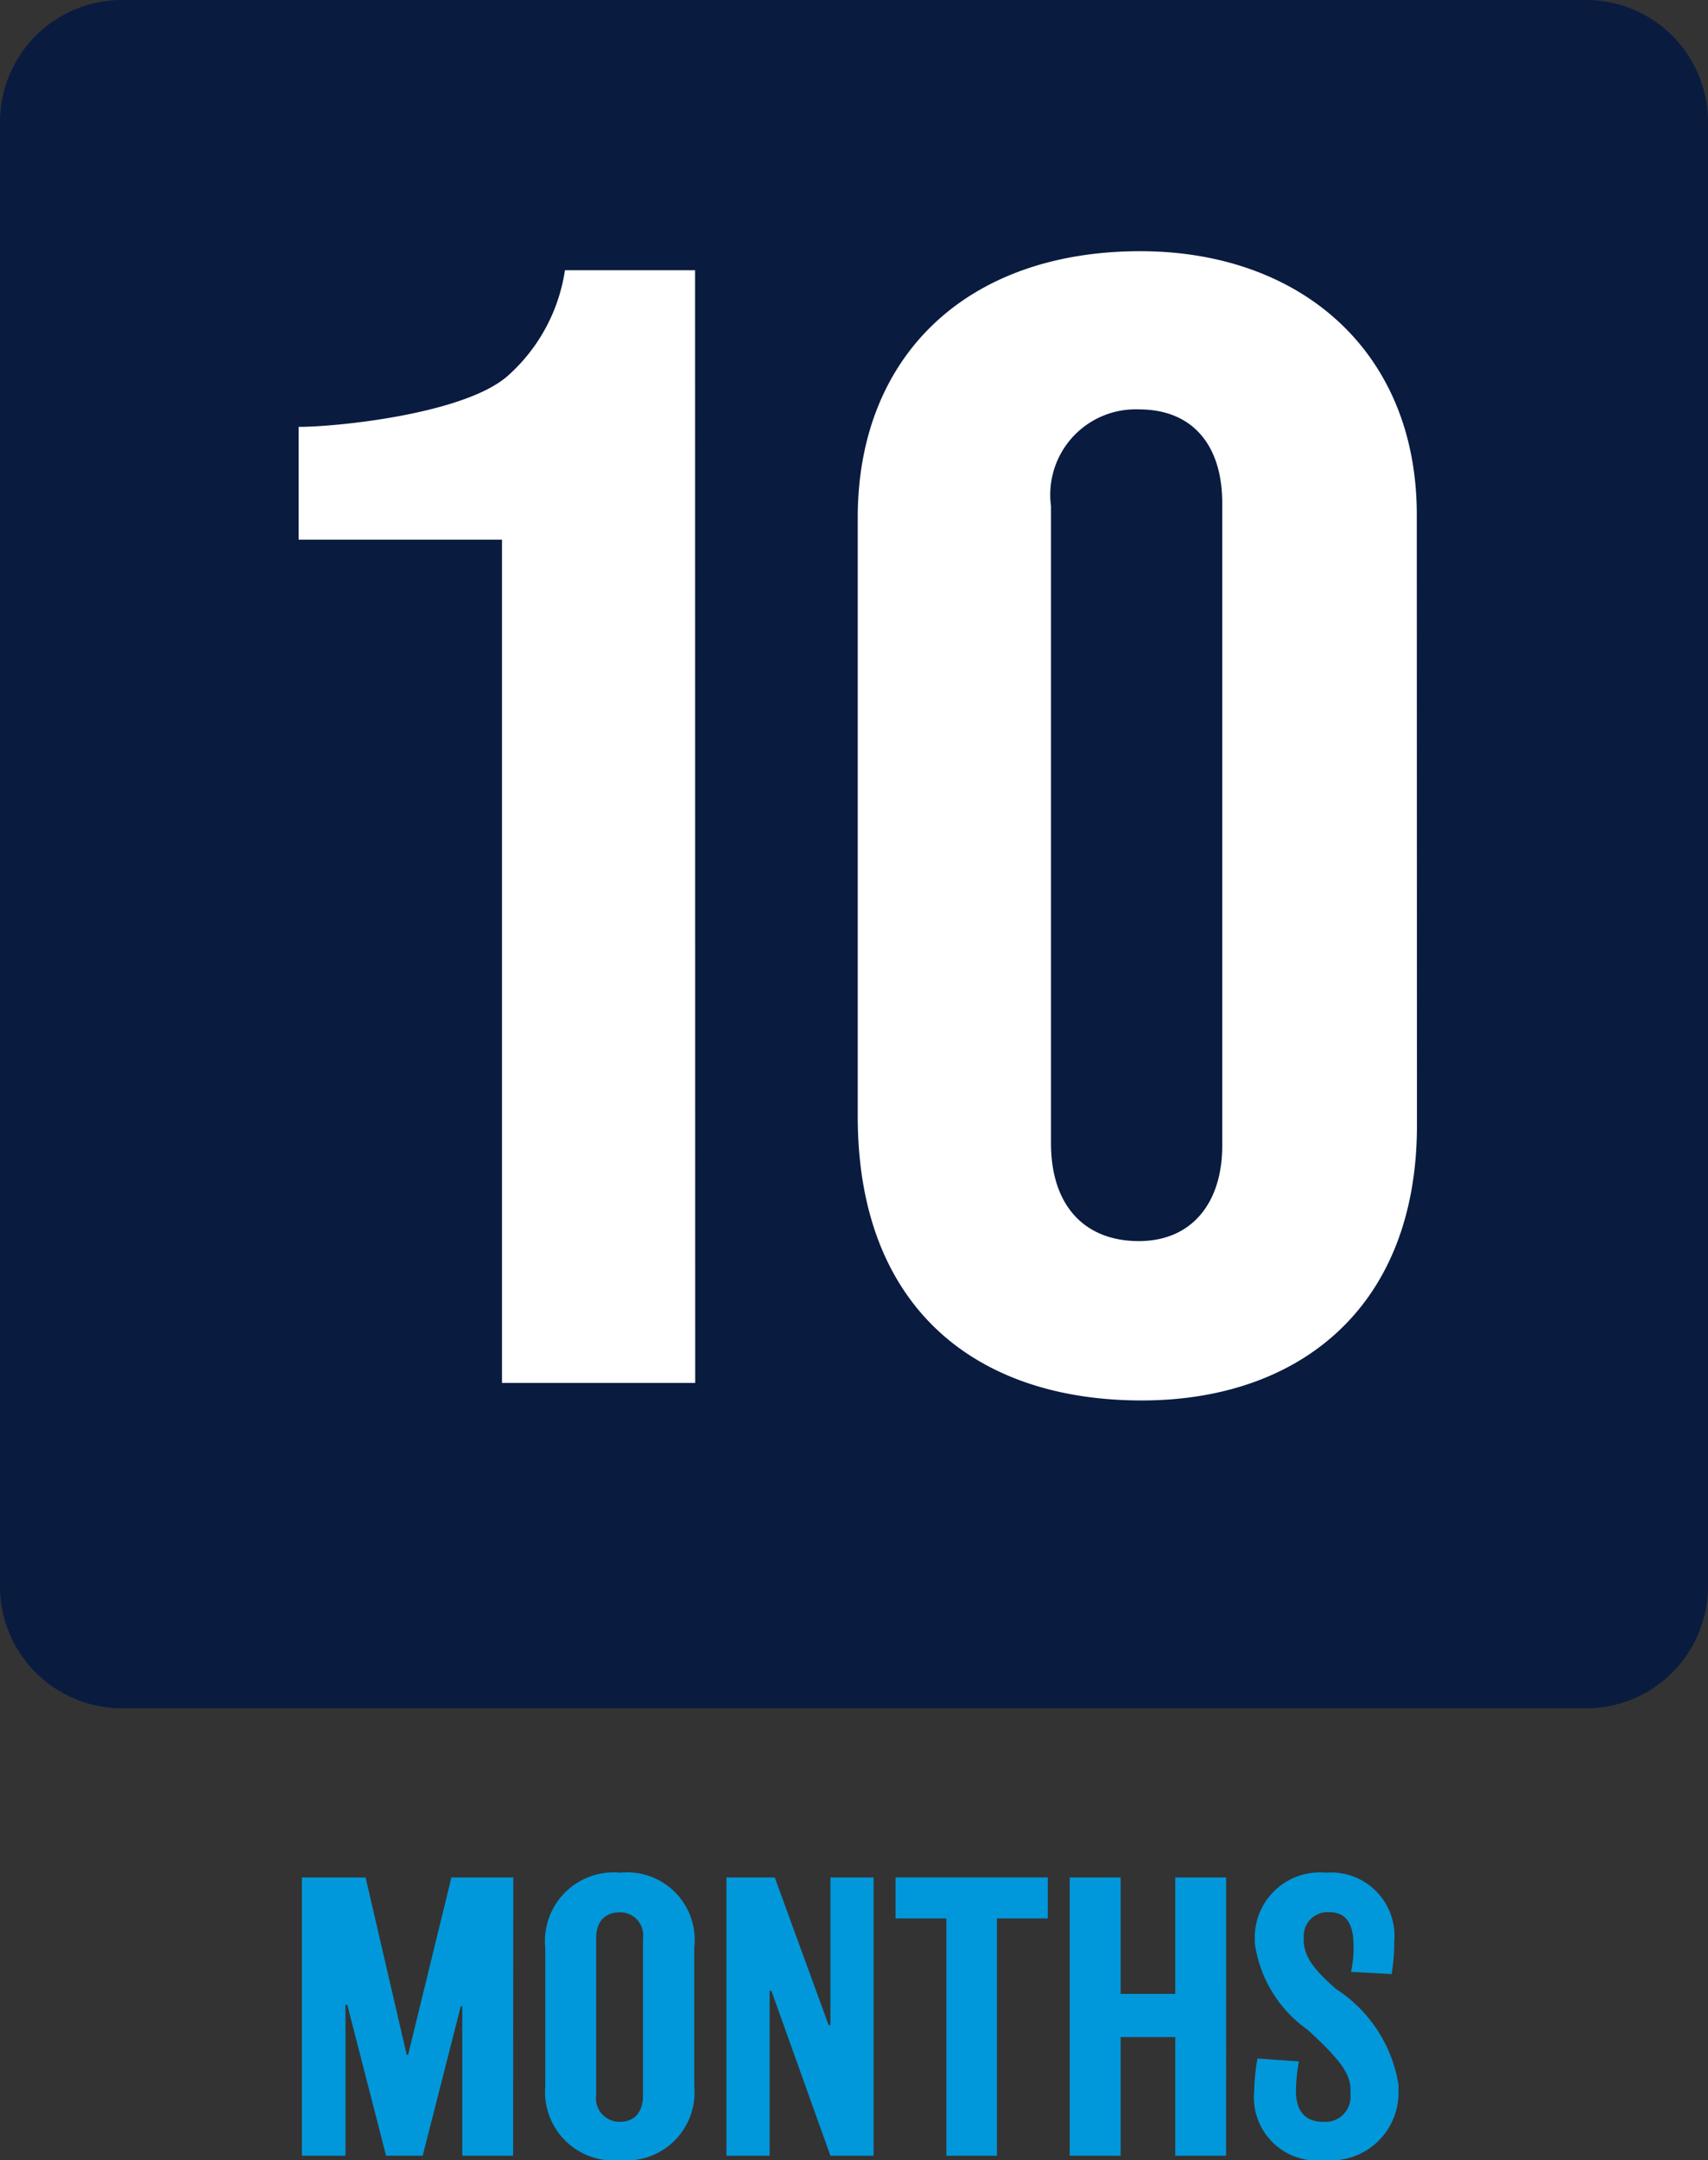
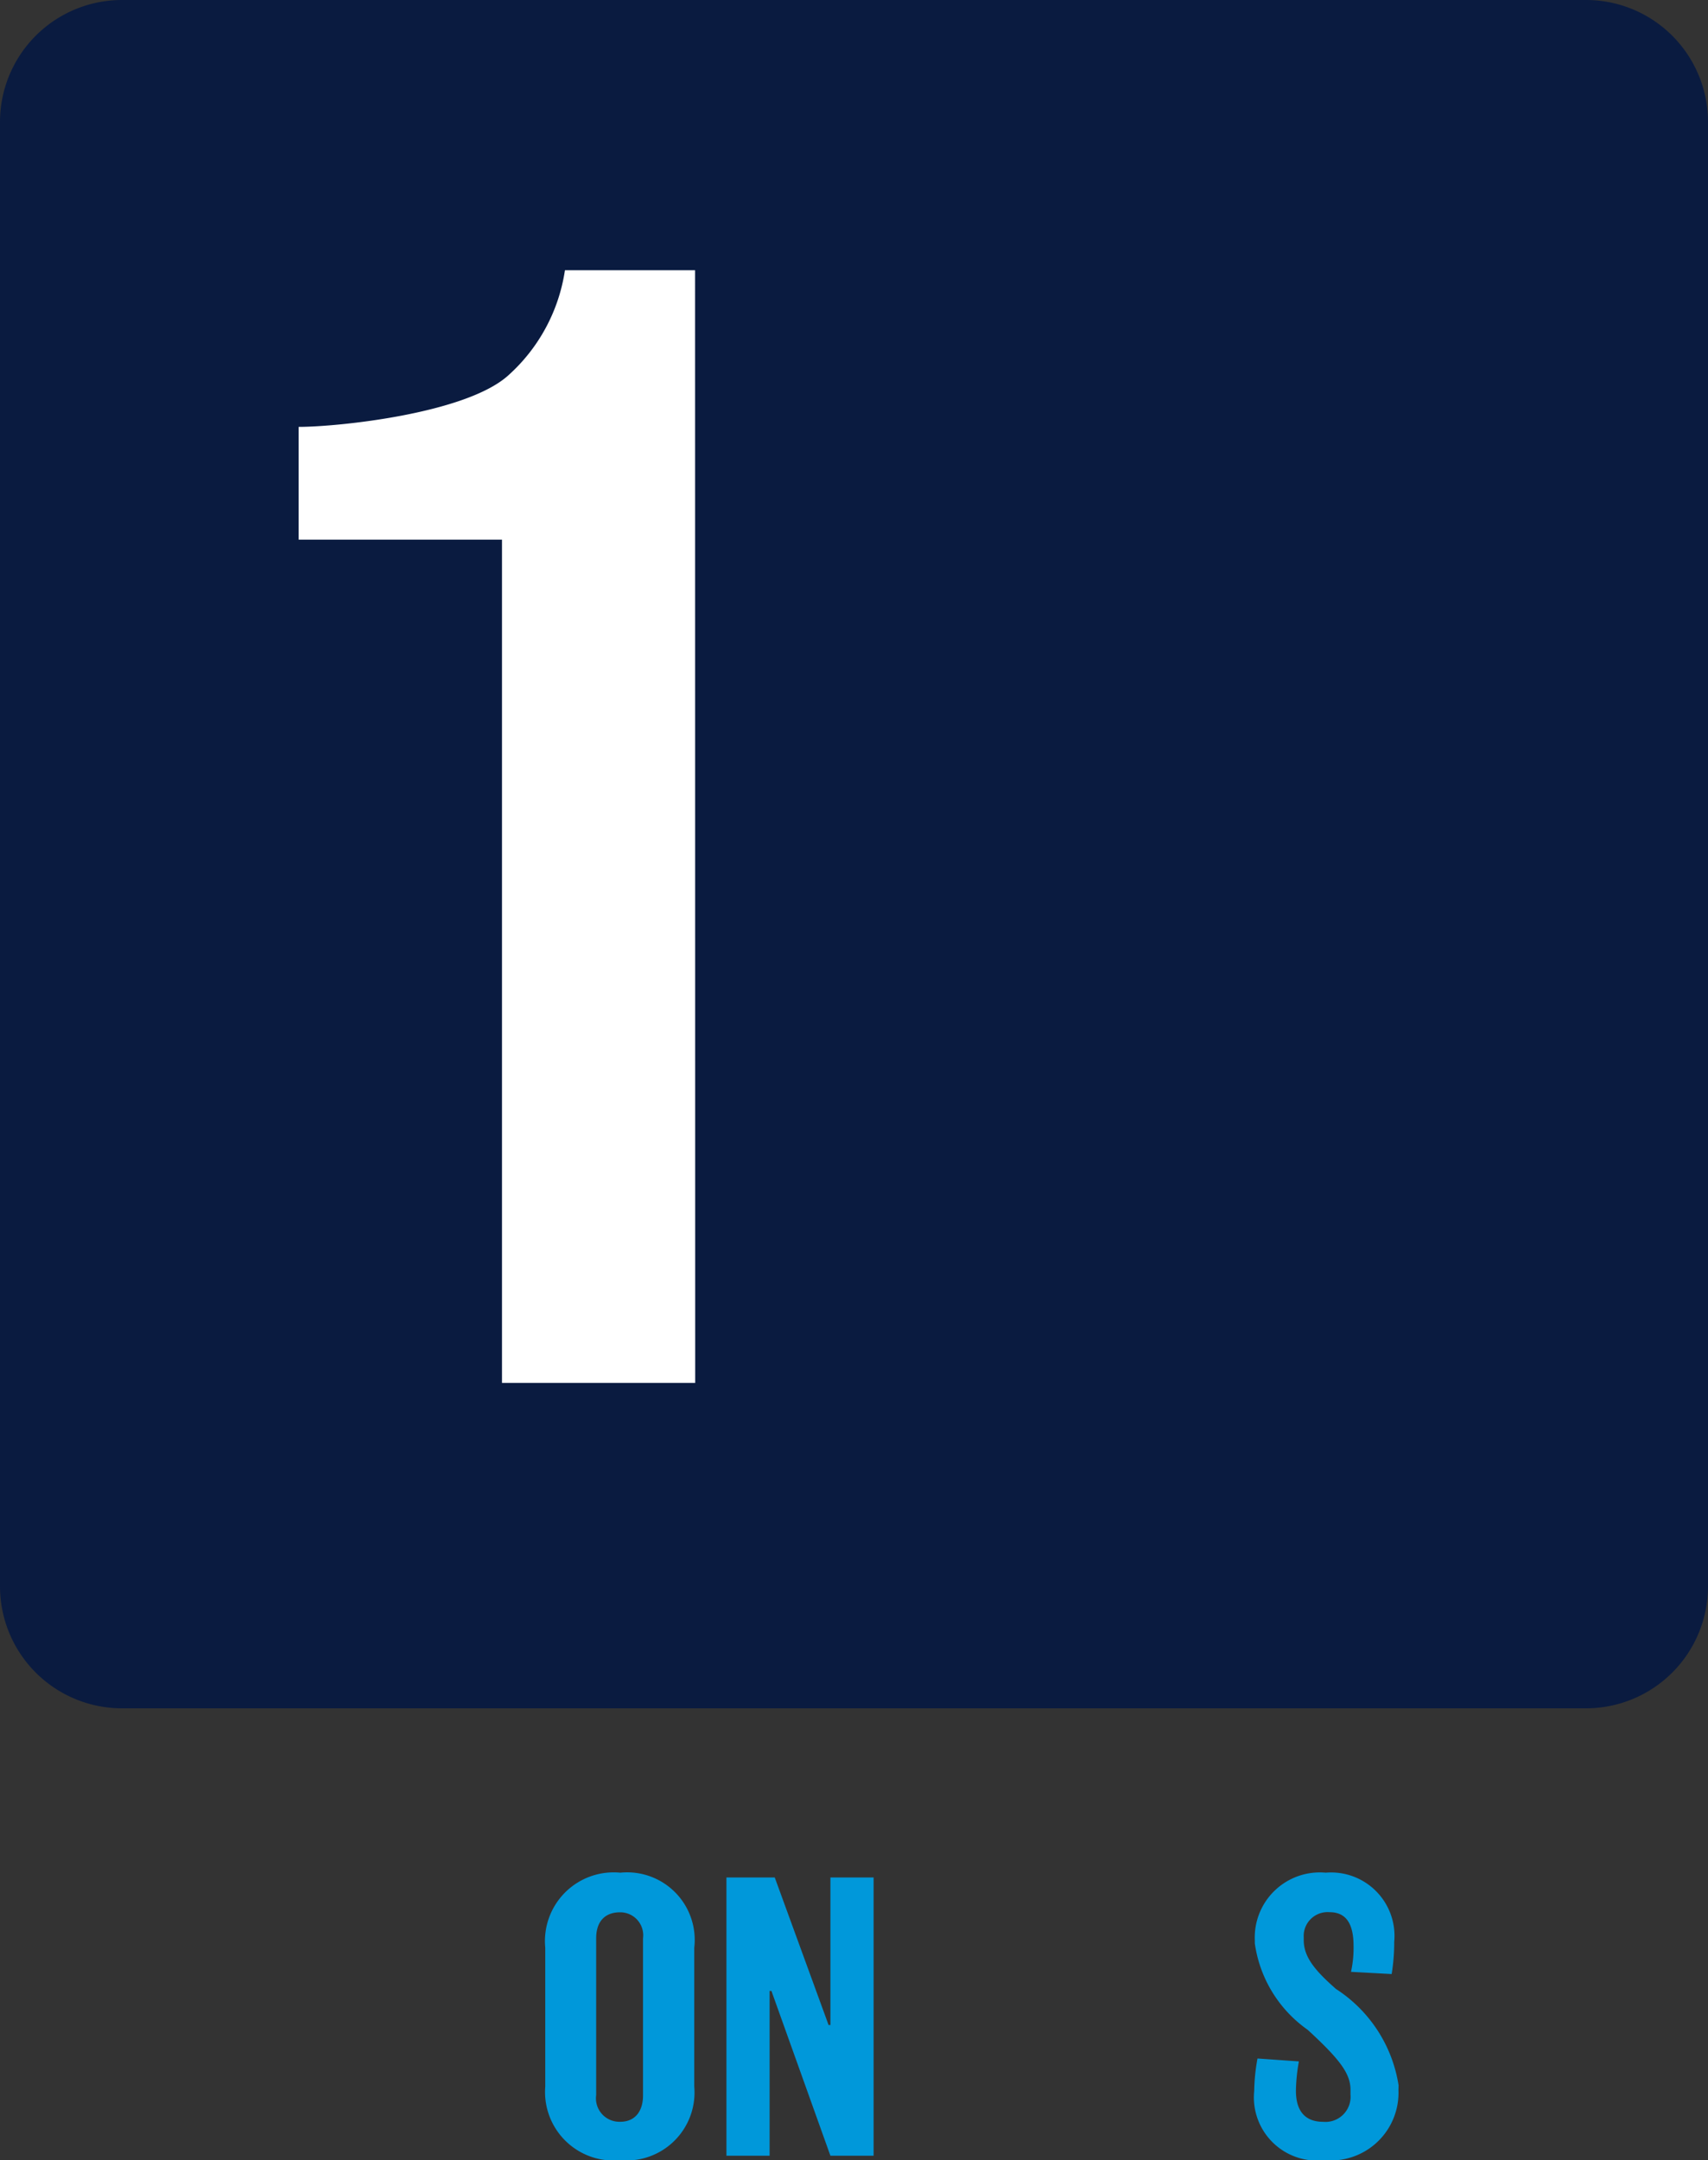
<svg xmlns="http://www.w3.org/2000/svg" width="42" height="53.109" viewBox="0 0 42 53.109">
  <rect x="0" y="0" width="42" height="53.109" fill="#333333" stroke="none" />
  <defs>
    <clipPath id="a">
      <rect width="42" height="53.109" transform="translate(0 0)" fill="none" />
    </clipPath>
  </defs>
  <g transform="translate(0 0)">
    <g clip-path="url(#a)">
      <path d="M3,0H39a3,3,0,0,1,3,3V39a3,3,0,0,1-3,3H3a3,3,0,0,1-3-3V3A3,3,0,0,1,3,0" fill="#0a1b40" />
      <path d="M17.095,34H12.344V13.267h-5V10.495c.972,0,4.1-.324,5.148-1.26a4.328,4.328,0,0,0,1.4-2.591h3.2Z" fill="#fff" />
-       <path d="M34.843,27.665c0,4.5-2.916,6.766-6.767,6.766-4.1,0-6.984-2.3-6.984-6.982V12.726c0-3.959,2.664-6.55,6.947-6.55,3.924,0,6.8,2.447,6.8,6.478Zm-4.788-15.3c0-1.368-.684-2.3-2.052-2.3a2.1,2.1,0,0,0-2.159,2.375V28.1c0,1.584.863,2.413,2.159,2.413,1.332,0,2.052-.973,2.052-2.34Z" fill="#fff" />
-       <path d="M12.618,53H11.367V49.327H11.33L10.394,53h-.9L8.54,49.291H8.495V53H7.424V46.158H8.99L10,50.516h.036L11.1,46.158h1.521Z" fill="#0098da" />
      <path d="M17.072,51.3a1.672,1.672,0,0,1-1.818,1.81,1.685,1.685,0,0,1-1.846-1.81V47.886a1.69,1.69,0,0,1,1.846-1.845,1.661,1.661,0,0,1,1.818,1.845Zm-1.26-3.646a.565.565,0,0,0-.567-.639c-.351,0-.585.207-.585.639v3.854a.577.577,0,0,0,.594.657c.342,0,.558-.235.558-.649Z" fill="#0098da" />
      <path d="M21.482,53H20.42l-1.45-4.051h-.045V53H17.863V46.158h1.188l1.324,3.628h.045V46.158h1.062Z" fill="#0098da" />
-       <path d="M25.766,47.166H24.515V53H23.272V47.166H22.021V46.158h3.745Z" fill="#0098da" />
-       <path d="M30.149,53H28.9V50.083H27.556V53H26.305V46.158h1.251v2.863H28.9V46.158h1.251Z" fill="#0098da" />
      <path d="M34.388,51.389a1.663,1.663,0,0,1-1.818,1.72,1.554,1.554,0,0,1-1.729-1.7,4.792,4.792,0,0,1,.081-.8l1.018.072a4.326,4.326,0,0,0-.073.72c0,.567.289.765.667.765a.618.618,0,0,0,.675-.667V51.38c0-.4-.261-.748-1.053-1.476a3.131,3.131,0,0,1-1.3-2.125v-.073A1.6,1.6,0,0,1,32.6,46.041a1.559,1.559,0,0,1,1.684,1.7,4.782,4.782,0,0,1-.063.792l-1-.054a2.687,2.687,0,0,0,.063-.639c0-.667-.279-.828-.594-.828a.587.587,0,0,0-.631.621V47.7c0,.422.289.756.793,1.2a3.45,3.45,0,0,1,1.539,2.368Z" fill="#0098da" />
    </g>
  </g>
</svg>